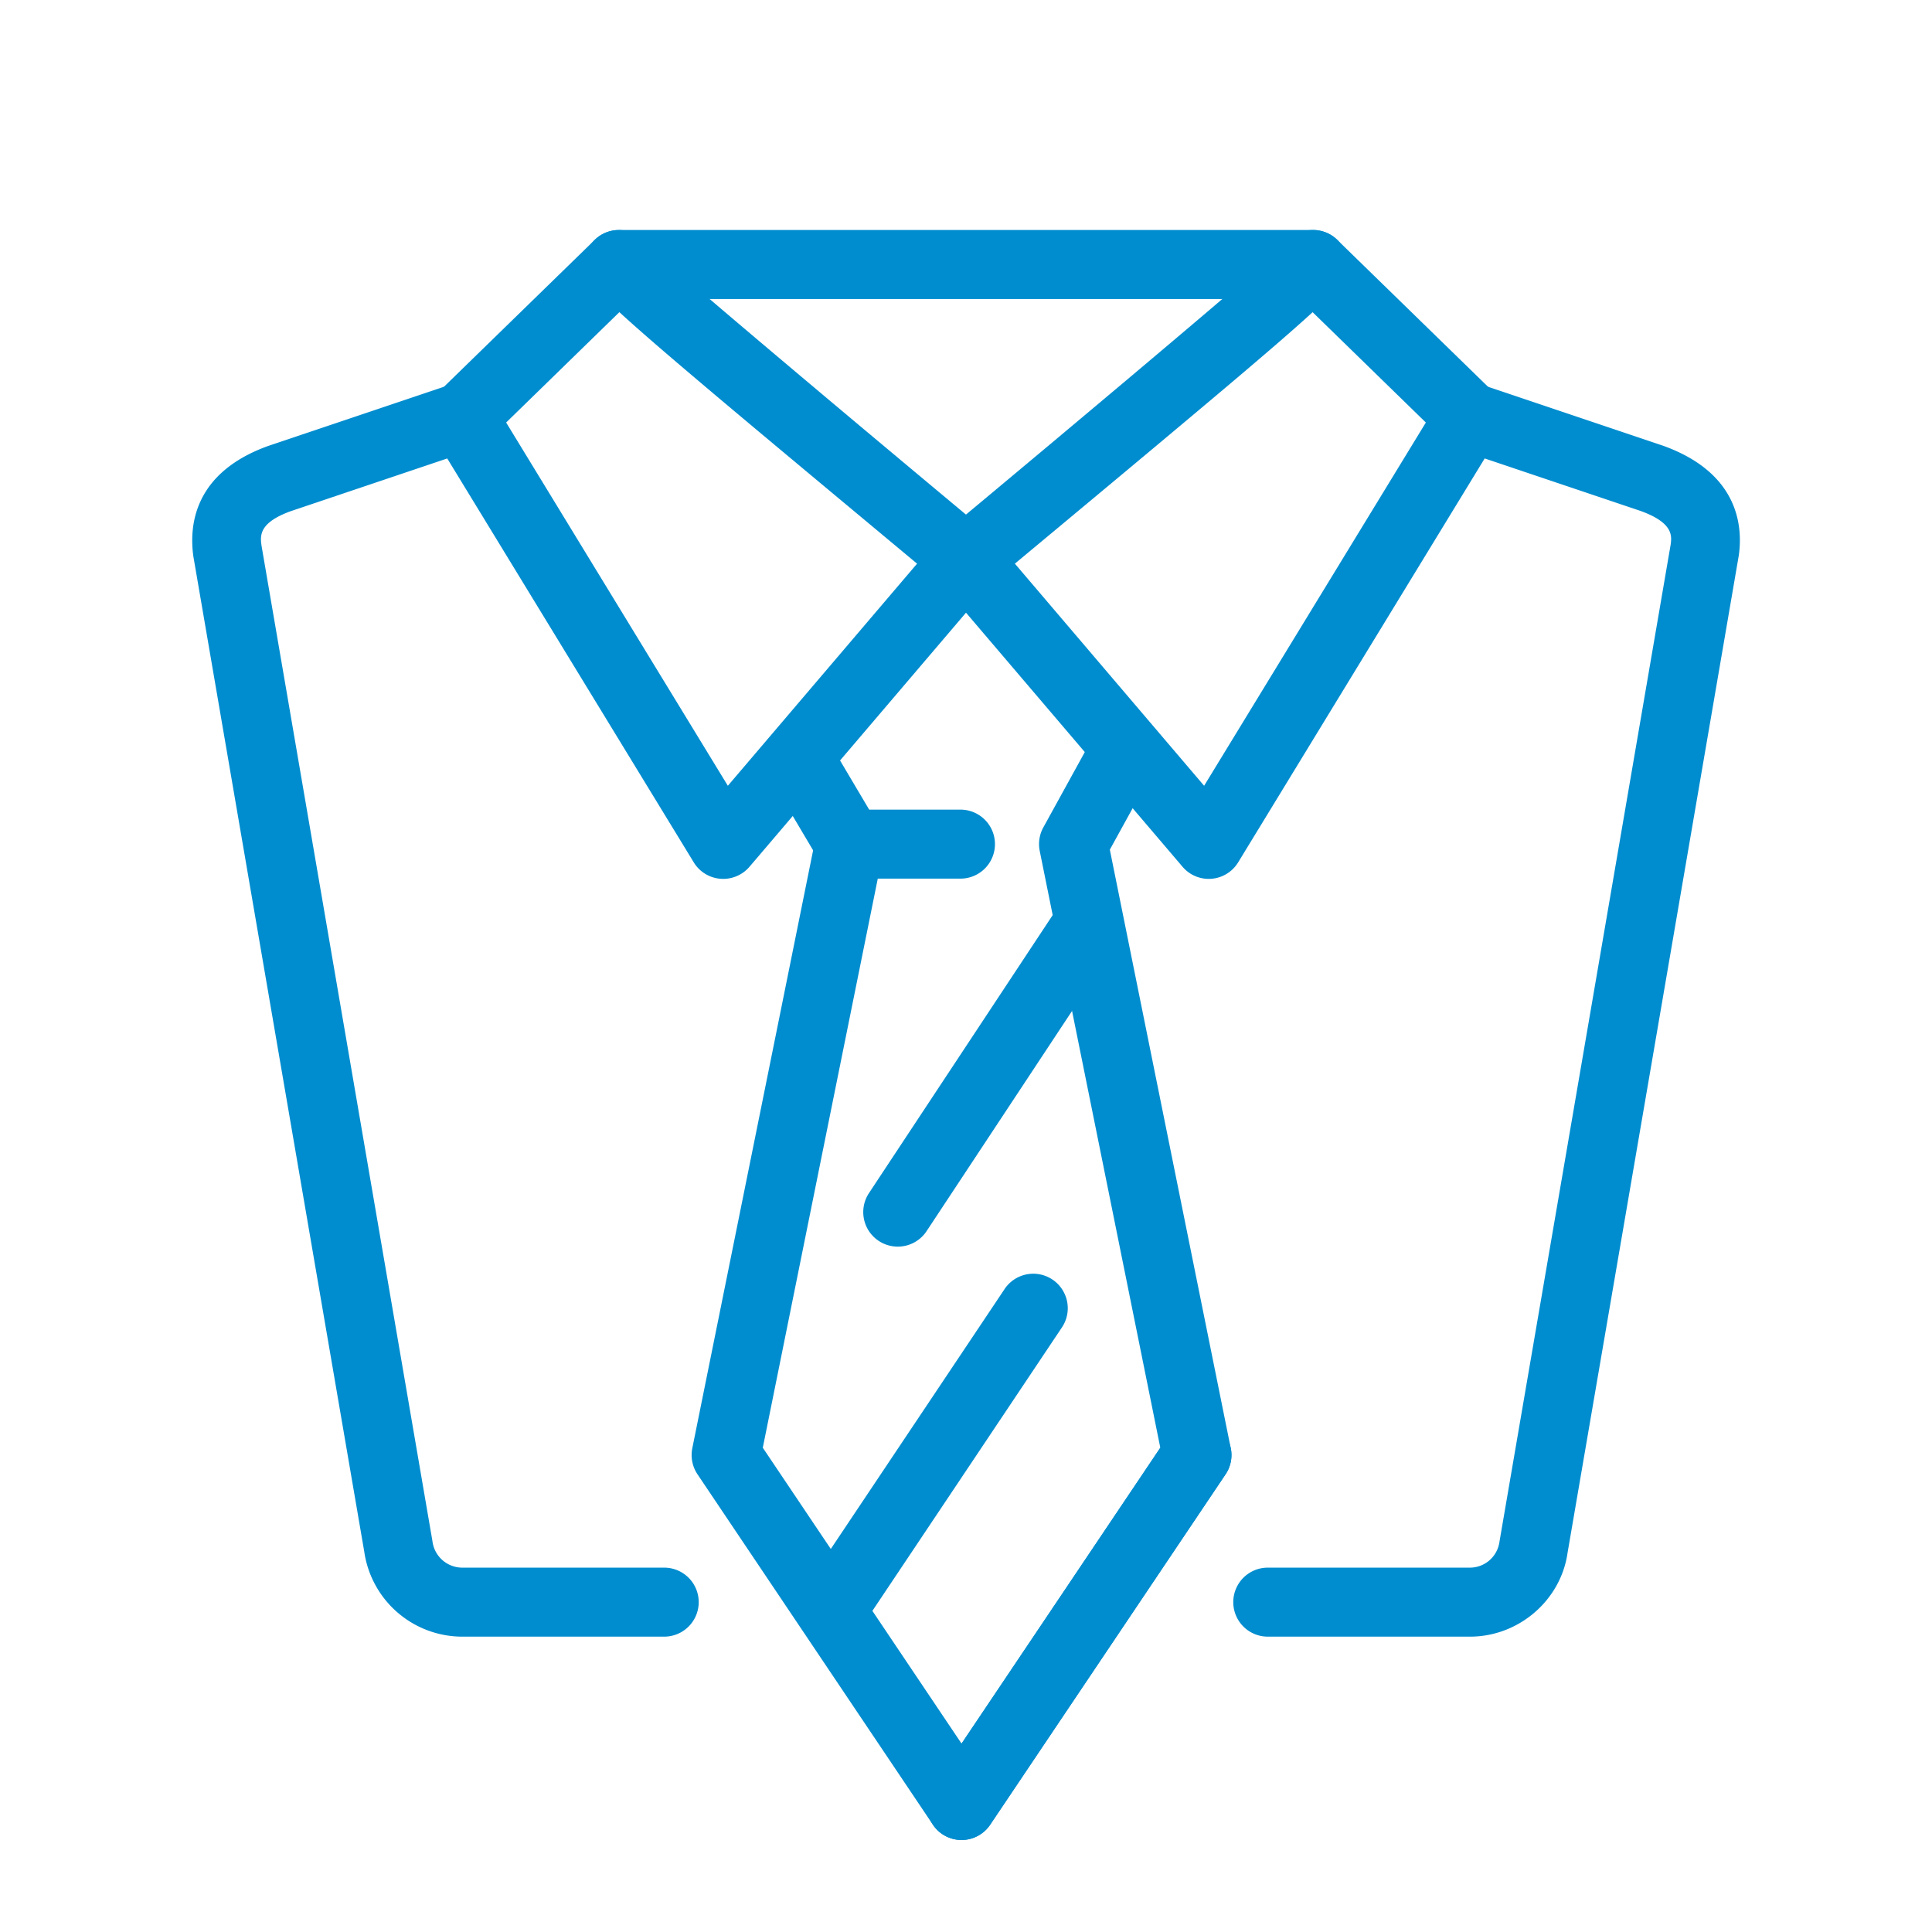
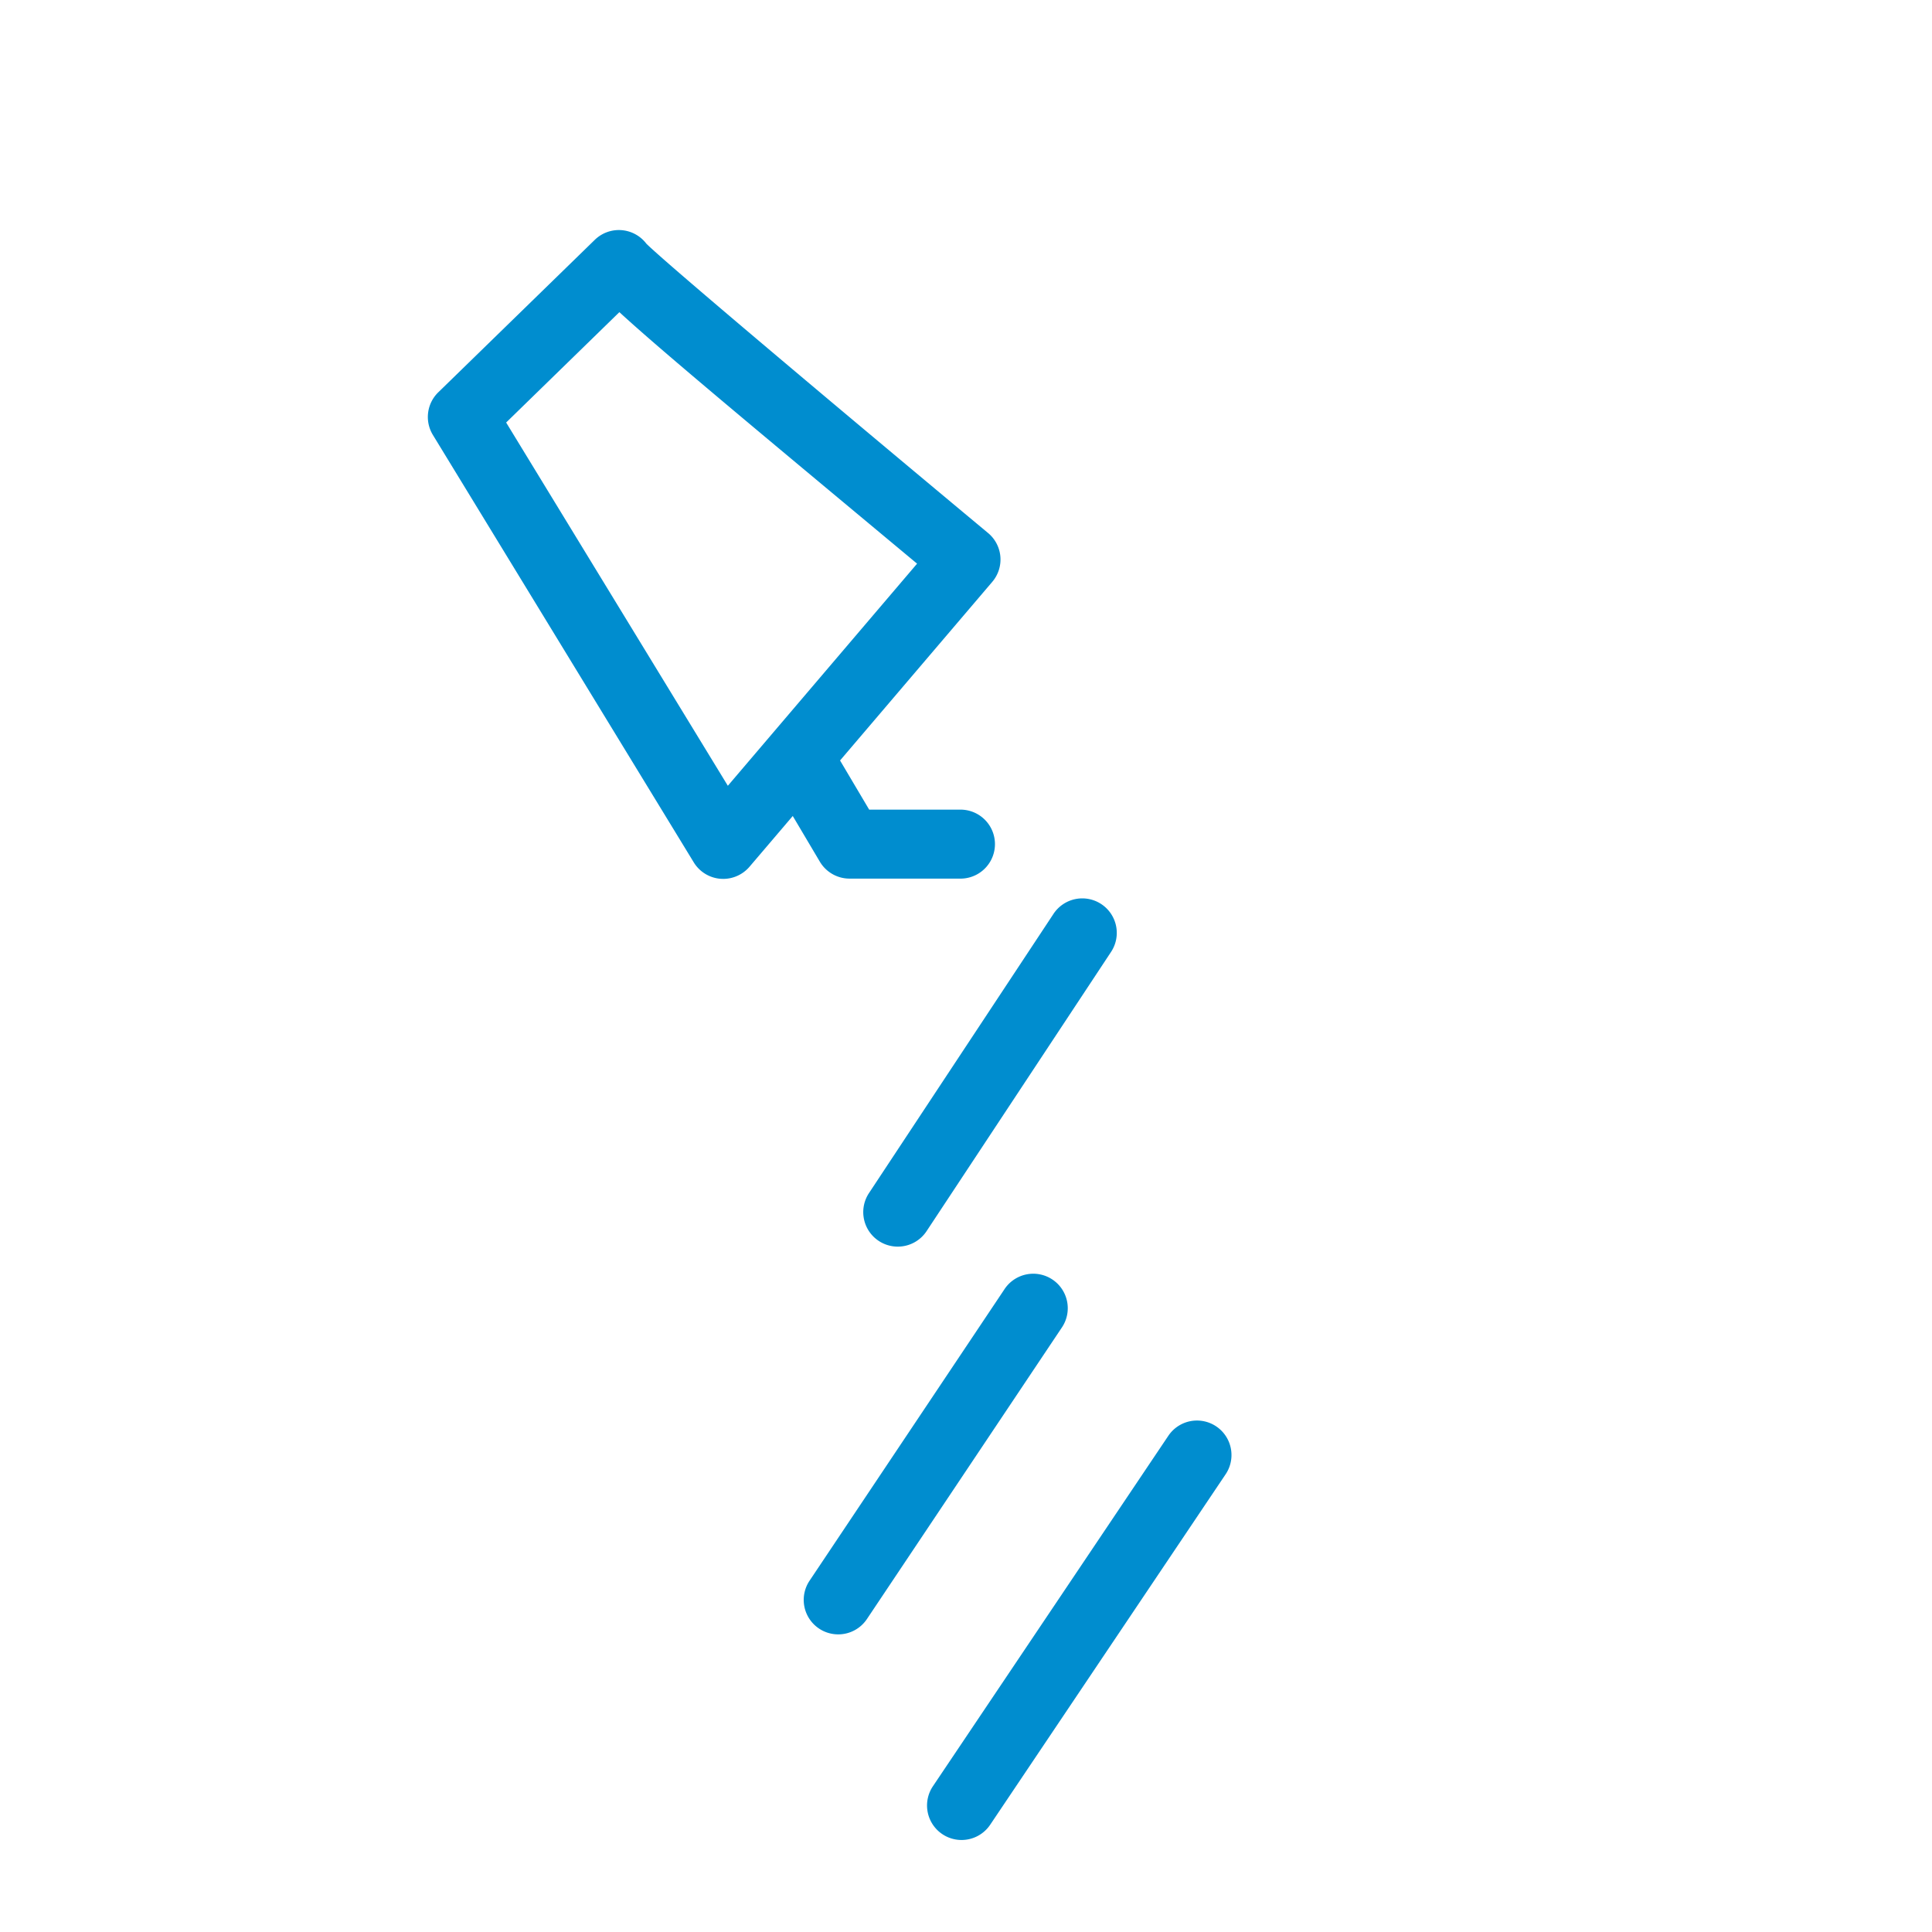
<svg xmlns="http://www.w3.org/2000/svg" class="" xml:space="preserve" style="enable-background:new 0 0 512 512" viewBox="0 0 56 56" y="0" x="0" height="512" width="512" version="1.1">
  <g>
-     <path class="" data-original="#000000" opacity="1" fill="#008dcf" d="M27.871 53.333a1 1 0 0 1-.83-.442l-6.824-10.158a1 1 0 0 1-.15-.756l3.578-17.708 1.96.396-3.495 17.298 5.761 8.576 5.761-8.576-3.495-17.298a1.002 1.002 0 0 1 .104-.681l1.4-2.544 1.752.965-1.224 2.223 3.505 17.348a1 1 0 0 1-.15.756L28.7 52.89a.997.997 0 0 1-.829.443z" />
    <path class="" data-original="#000000" opacity="1" fill="#008dcf" d="M27.871 25.467h-3.247c-.353 0-.68-.187-.86-.49l-1.236-2.085a1 1 0 1 1 1.721-1.019l.945 1.595h2.677a1 1 0 0 1 0 1.999zM27.87 53.333a1 1 0 0 1-.829-1.558l6.824-10.158a1 1 0 0 1 1.66 1.116l-6.824 10.158a1 1 0 0 1-.831.442zM24.296 47.373a.999.999 0 0 1-.83-1.556l5.643-8.439a1 1 0 1 1 1.662 1.112l-5.643 8.439a.998.998 0 0 1-.832.444zM26.021 36.134a1 1 0 0 1-.833-1.552l5.339-8.079a1 1 0 1 1 1.668 1.103l-5.338 8.08a.999.999 0 0 1-.836.448z" />
    <path class="" data-original="#000000" opacity="1" fill="#008dcf" d="m20.963 25.475-.079-.003a1 1 0 0 1-.775-.476l-7.561-12.388a.999.999 0 0 1 .156-1.237l4.537-4.42a1.001 1.001 0 0 1 1.494.112c.642.637 6.374 5.447 9.904 8.386a.999.999 0 0 1 .122 1.417l-7.037 8.258c-.191.223-.47.351-.761.351zm-6.292-13.228 6.426 10.529 5.485-6.438c-5.091-4.239-7.495-6.247-8.629-7.29z" />
-     <path class="" data-original="#000000" opacity="1" fill="#008dcf" d="M35.037 25.475a.996.996 0 0 1-.761-.352l-7.038-8.258a1 1 0 0 1 .122-1.417c3.53-2.939 9.263-7.749 9.904-8.386a1.002 1.002 0 0 1 1.495-.112l4.536 4.42a1 1 0 0 1 .155 1.237l-7.561 12.388a1 1 0 0 1-.852.48zm-5.62-9.137 5.485 6.438 6.427-10.529-3.282-3.198c-1.135 1.042-3.538 3.05-8.63 7.289z" />
-     <path class="" data-original="#000000" opacity="1" fill="#008dcf" d="M38.062 8.667H17.938a1 1 0 0 1 0-2h20.123a1 1 0 0 1 .001 2zM19.252 47.439h-5.861a2.874 2.874 0 0 1-2.833-2.464L5.605 16.129c-.124-.879 0-2.42 2.166-3.202l5.096-1.716a1 1 0 1 1 .639 1.895l-5.076 1.71c-.942.34-.888.724-.849 1.005l4.953 28.847a.874.874 0 0 0 .858.771h5.861a1 1 0 1 1-.001 2zM42.608 47.439h-5.861a1 1 0 1 1 0-2h5.861a.865.865 0 0 0 .853-.741l4.963-28.908c.034-.25.088-.634-.874-.981l-5.107-1.72a1 1 0 1 1 .639-1.895l5.127 1.727c2.186.788 2.311 2.329 2.191 3.177l-4.963 28.908c-.193 1.374-1.411 2.433-2.829 2.433z" />
  </g>
</svg>